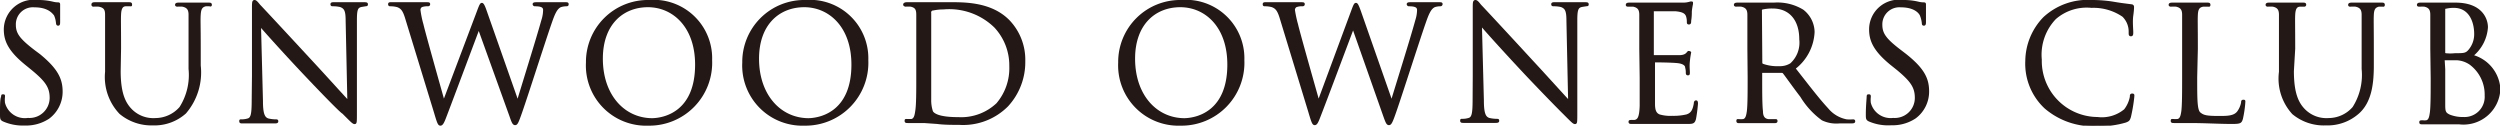
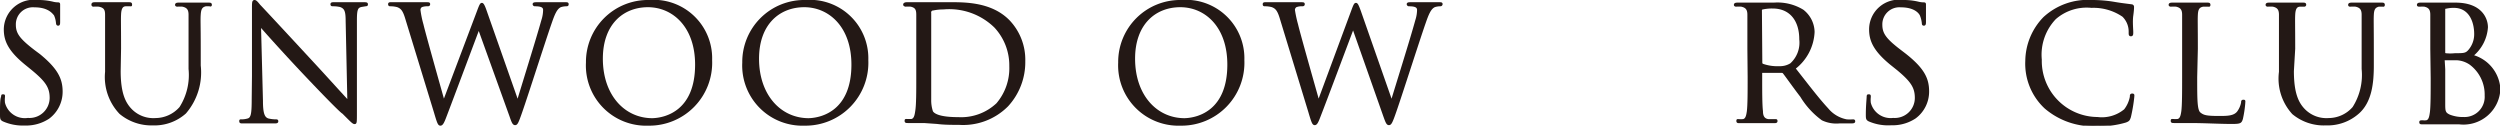
<svg xmlns="http://www.w3.org/2000/svg" viewBox="0 0 190.8 9.59">
  <g fill="#231815" stroke="#231815" stroke-linecap="round" stroke-linejoin="round" stroke-width=".14">
    <path d="m.25 9.2c-.17-.09-.18-.14-.18-.46 0-.6 0-1.09.06-1.28s0-.19.1-.19.08 0 .08.13a2 2 0 0 0 0 .45 1.63 1.63 0 0 0 1.82 1.22 1.61 1.61 0 0 0 1.73-1.6c0-.83-.35-1.31-1.39-2.17l-.54-.44c-1.28-1.05-1.57-1.8-1.57-2.62a2.21 2.21 0 0 1 2.5-2.17 4.78 4.78 0 0 1 1.14.12 1.82 1.82 0 0 0 .4.06c.09 0 .12 0 .12.09s0 .45 0 1.27c0 .2 0 .28-.08.28s-.09-.06-.1-.16a1.84 1.84 0 0 0 -.16-.6c-.12-.13-.45-.64-1.55-.64a1.37 1.37 0 0 0 -1.49 1.4c0 .69.32 1.12 1.47 2l.39.29c1.37 1.12 1.71 1.87 1.71 2.82a2.49 2.49 0 0 1 -1 2 3.12 3.12 0 0 1 -1.82.51 3.7 3.7 0 0 1 -1.64-.31z" />
    <path d="m9.14 5.42c0 1.74.39 2.49.91 3a2.37 2.37 0 0 0 1.82.66 2.53 2.53 0 0 0 1.89-.87 4.63 4.63 0 0 0 .7-2.95v-1.53c0-1.88 0-2.21 0-2.6s-.12-.6-.52-.69a2.73 2.73 0 0 0 -.41 0s-.1 0-.1-.07.06-.1.19-.1h1.28s.65 0 1 0c.14 0 .2 0 .2.1s-.1.04-.1.04h-.3c-.33.08-.42.27-.45.69s0 .72 0 2.6v1.3a4.72 4.72 0 0 1 -1.11 3.61 3.53 3.53 0 0 1 -2.48.89 3.72 3.72 0 0 1 -2.49-.86 4 4 0 0 1 -1.08-3.15v-1.76c0-1.88 0-2.21 0-2.6s-.09-.6-.54-.69a2.63 2.63 0 0 0 -.41 0 .08.08 0 0 1 -.09-.1c0-.08.06-.1.19-.1h1.38 1.2c.13 0 .19 0 .19.1s0 .07-.1.07h-.3c-.32 0-.42.27-.44.69s0 .72 0 2.6z" />
    <path d="m19.3 5.8c0-4.36 0-2.79 0-5.13 0-.47 0-.6.13-.6s.3.27.42.39 2 2.14 3.84 4.13c1.19 1.28 2.51 2.75 2.89 3.15l-.13-6.13c0-.78-.1-1-.47-1.14a2.4 2.4 0 0 0 -.52-.06c-.13 0-.17 0-.17-.09s.1-.08.24-.08h1.26s.53 0 1 0c.13 0 .22 0 .22.08s-.01.08-.11.09l-.31.05c-.34.07-.42.25-.42 1.08v7c0 .8 0 .86-.11.86s-.24-.14-.88-.78c-.18-.08-1.89-1.85-3.18-3.22s-2.76-3-3.15-3.46l.15 5.77c0 1 .15 1.3.47 1.4a2.66 2.66 0 0 0 .6.07c.06 0 .1 0 .1.08s-.07.09-.22.09c-.68 0-1.17 0-1.27 0s-.62 0-1.16 0c-.12 0-.19 0-.19-.09s0-.08.09-.08a1.74 1.74 0 0 0 .5-.07c.3-.08.36-.43.36-1.53z" />
    <path d="m31 1.42c-.19-.64-.35-.82-.66-.94a2 2 0 0 0 -.54-.07c-.06 0-.11 0-.11-.09s.07-.08.19-.08h1.43s.63 0 1.24 0c.17 0 .21 0 .21.08s-.06.09-.12.09a1.24 1.24 0 0 0 -.47.07.32.32 0 0 0 -.15.29 7.67 7.67 0 0 0 .23 1.11c.18.77 1.43 5.19 1.62 5.87l2.61-6.91c.18-.49.23-.55.3-.55s.16.15.3.56l2.43 6.91c.35-1.18 1.45-4.68 1.88-6.22a2.67 2.67 0 0 0 .13-.77c0-.22-.13-.36-.69-.36a.1.1 0 0 1 -.11-.09c0-.06.06-.08.21-.08h1.23s.6 0 1 0c.11 0 .17 0 .17.07s0 .1-.11.1a1.58 1.58 0 0 0 -.41.06c-.36.13-.55.64-.78 1.3-.53 1.53-1.75 5.36-2.22 6.71-.31.9-.37 1-.5 1s-.2-.16-.36-.63l-2.41-6.69c-.45 1.19-2.1 5.6-2.53 6.72-.19.51-.28.64-.4.64s-.18-.13-.42-.95z" />
    <path d="m44.79 4.78a4.66 4.66 0 0 1 4.75-4.71 4.39 4.39 0 0 1 4.74 4.52 4.73 4.73 0 0 1 -4.81 4.93 4.52 4.52 0 0 1 -4.68-4.74zm8.33.15c0-2.93-1.76-4.45-3.67-4.45s-3.51 1.33-3.51 4c0 2.8 1.68 4.61 3.85 4.61 1.09-.03 3.33-.65 3.33-4.16z" />
    <path d="m56.72 4.78a4.66 4.66 0 0 1 4.75-4.71 4.39 4.39 0 0 1 4.73 4.52 4.73 4.73 0 0 1 -4.81 4.93 4.52 4.52 0 0 1 -4.67-4.74zm8.33.15c0-2.93-1.76-4.45-3.67-4.45s-3.52 1.33-3.52 4c0 2.8 1.69 4.61 3.86 4.61 1.08-.03 3.33-.65 3.33-4.16z" />
    <path d="m70 3.73c0-1.88 0-2.21 0-2.6s-.08-.6-.48-.69a2.73 2.73 0 0 0 -.41 0c-.11-.03-.11-.06-.11-.1s.06-.1.19-.1h1.36s.91 0 1.63 0c1.19 0 3.4-.11 4.83 1.37a4.29 4.29 0 0 1 1.17 3.06 4.9 4.9 0 0 1 -1.3 3.4 4.76 4.76 0 0 1 -3.68 1.39c-.52 0-1.16 0-1.68-.07l-1-.07h-.52-.7c-.13 0-.19 0-.19-.09s0-.08.12-.08h.34c.24-.05.3-.32.35-.67.08-.48.08-1.48.08-2.62zm1 1.27v2.61a2.73 2.73 0 0 0 .14.92c.15.23.62.48 2 .48a4 4 0 0 0 2.96-1.08 4.19 4.19 0 0 0 1-2.88 4.3 4.3 0 0 0 -1.16-3 5 5 0 0 0 -3.94-1.4 3.66 3.66 0 0 0 -.78.08.22.22 0 0 0 -.22.27v2.57z" />
    <path d="m85.41 4.78a4.66 4.66 0 0 1 4.75-4.71 4.39 4.39 0 0 1 4.74 4.52 4.73 4.73 0 0 1 -4.81 4.93 4.53 4.53 0 0 1 -4.68-4.74zm8.33.15c0-2.93-1.74-4.45-3.66-4.45s-3.52 1.33-3.52 4c0 2.8 1.68 4.61 3.85 4.61 1.09-.03 3.33-.65 3.33-4.16z" />
    <path d="m97.75 1.42c-.19-.64-.35-.82-.66-.94a2 2 0 0 0 -.55-.07c-.06 0-.1 0-.1-.09s.07-.08.19-.08h1.42s.64 0 1.24 0c.17 0 .22 0 .22.08s-.06.09-.12.09a1.19 1.19 0 0 0 -.47.07.32.32 0 0 0 -.16.29 9.44 9.44 0 0 0 .24 1.11c.18.77 1.44 5.19 1.63 5.87l2.56-6.91c.18-.49.22-.55.3-.55s.15.15.3.56l2.42 6.91c.35-1.18 1.46-4.68 1.88-6.22a2.67 2.67 0 0 0 .13-.77c0-.22-.13-.36-.68-.36a.1.1 0 0 1 -.11-.09c0-.06.06-.08.2-.08h1.23s.61 0 1 0c.11 0 .17 0 .17.07a.1.1 0 0 1 -.11.1 1.48 1.48 0 0 0 -.41.06c-.36.13-.55.64-.78 1.3-.53 1.53-1.75 5.36-2.22 6.71-.31.9-.38 1-.51 1s-.19-.16-.36-.63l-2.37-6.73c-.45 1.19-2.1 5.6-2.54 6.72-.19.51-.27.64-.39.64s-.18-.13-.42-.95z" />
-     <path d="m112.47 5.8c0-4.36 0-2.79 0-5.13 0-.47 0-.6.14-.6s.3.27.42.39 2 2.14 3.83 4.13c1.19 1.28 2.51 2.75 2.89 3.15l-.13-6.13c0-.78-.1-1-.47-1.14a2.4 2.4 0 0 0 -.52-.06c-.13 0-.17 0-.17-.09s.1-.08.25-.08h1.25s.53 0 1 0c.14 0 .22 0 .22.08s0 .08-.13.09l-.32.05c-.33.07-.42.25-.42 1.08v7c0 .8 0 .86-.11.86s-.24-.14-.88-.78c-.13-.12-1.87-1.89-3.15-3.26s-2.76-3-3.14-3.46l.15 5.77c0 1 .15 1.3.47 1.4a2.68 2.68 0 0 0 .61.07c.06 0 .09 0 .09.08s-.07.09-.21.09c-.69 0-1.17 0-1.28 0s-.62 0-1.16 0c-.12 0-.19 0-.19-.09s0-.08.1-.08a1.72 1.72 0 0 0 .49-.07c.3-.08.36-.43.36-1.53z" />
-     <path d="m125.18 3.73c0-1.88 0-2.21 0-2.6s-.12-.6-.52-.69c-.09 0-.24 0-.35 0s-.16 0-.16-.07.06-.1.19-.1h1.37 2.76a1.8 1.8 0 0 0 .53-.08.26.26 0 0 1 .14 0s0 0 0 .11a5.17 5.17 0 0 0 -.09.57c0 .18 0 .41-.05.72 0 .12 0 .21-.1.21s-.09-.06-.09-.16a1.41 1.41 0 0 0 -.06-.4c-.09-.28-.34-.4-.87-.45-.21 0-1.52 0-1.65 0s-.08 0-.08.12v3.25c0 .08 0 .12.08.12s1.63 0 1.91 0 .48-.06.61-.2.09-.12.14-.12.11.04.11.04-.06.28-.1.68 0 .65 0 .82 0 .18-.09.18-.08-.1-.08-.19a1.33 1.33 0 0 0 -.05-.34c0-.18-.19-.35-.63-.4s-1.52-.06-1.72-.06a.08.08 0 0 0 -.09.09v1.08 2.06c0 .49.1.76.4.88a3 3 0 0 0 1 .11 4.34 4.34 0 0 0 1.09-.11c.38-.12.52-.38.61-.89 0-.14.05-.18.11-.18s.07.09.07.18a11.57 11.57 0 0 1 -.15 1.16c-.09.32-.18.32-.66.32-.89 0-1.28 0-1.76 0h-1.5c-.29 0-.58 0-.89 0-.14 0-.2 0-.2-.09s.06-.06.14-.08a1.7 1.7 0 0 0 .27 0c.26-.06.41-.23.44-1.14 0-.47 0-1.08 0-2.15z" />
    <path d="m133.43 3.73c0-1.88 0-2.21 0-2.6s-.12-.6-.52-.69a2.73 2.73 0 0 0 -.41 0s-.1 0-.1-.07.06-.1.2-.1h1.36 1.42a3.71 3.71 0 0 1 2.21.53 2.12 2.12 0 0 1 .83 1.64 3.7 3.7 0 0 1 -1.46 2.78c1 1.27 1.81 2.34 2.51 3.09a2.49 2.49 0 0 0 1.47.87 3.5 3.5 0 0 0 .47 0c.06 0 .11 0 .11.08s-.07.09-.29.09h-.86a2.47 2.47 0 0 1 -1.29-.23 6.11 6.11 0 0 1 -1.62-1.77c-.51-.66-1.08-1.47-1.32-1.78a.19.19 0 0 0 -.15-.08h-1.49c-.06 0-.08 0-.08.1v.29c0 1.15 0 2.11.06 2.61 0 .35.11.62.47.67h.54c.07 0 .1 0 .1.08s-.06.09-.2.09c-.66 0-1.42 0-1.48 0h-1.13c-.13 0-.19 0-.19-.09s0-.08.09-.08a2.2 2.2 0 0 0 .36 0c.24-.05.3-.32.35-.67.06-.5.06-1.46.06-2.61zm1 1.05a.17.17 0 0 0 .08.15 3.33 3.33 0 0 0 1.27.19 1.58 1.58 0 0 0 .9-.23 2.2 2.2 0 0 0 .71-1.89c0-1.51-.8-2.42-2.09-2.42a3.33 3.33 0 0 0 -.81.08.13.13 0 0 0 -.09.14z" />
    <path d="m142.65 9.2c-.17-.09-.18-.14-.18-.46 0-.6.05-1.09.06-1.28s0-.19.09-.19.09 0 .09.13a2 2 0 0 0 0 .45 1.63 1.63 0 0 0 1.78 1.22 1.6 1.6 0 0 0 1.72-1.6c0-.83-.35-1.31-1.38-2.17l-.55-.44c-1.27-1.05-1.56-1.8-1.56-2.62a2.2 2.2 0 0 1 2.53-2.17 4.78 4.78 0 0 1 1.12.12 1.89 1.89 0 0 0 .43.06c.09 0 .12 0 .12.09s0 .45 0 1.27c0 .2 0 .28-.09.28s-.08-.06-.09-.16a2.13 2.13 0 0 0 -.16-.6c-.07-.13-.4-.64-1.51-.64a1.37 1.37 0 0 0 -1.48 1.4c0 .69.31 1.12 1.47 2l.34.26c1.42 1.12 1.76 1.87 1.76 2.83a2.47 2.47 0 0 1 -1 2 3.1 3.1 0 0 1 -1.82.51 3.65 3.65 0 0 1 -1.69-.29z" />
    <path d="m156.09 8.22a4.6 4.6 0 0 1 -1.45-3.57 4.8 4.8 0 0 1 1.36-3.29 4.91 4.91 0 0 1 3.66-1.29 10.25 10.25 0 0 1 1.75.15c.46.08.83.12 1.28.18a.12.12 0 0 1 .11.13c0 .09 0 .24-.06.67s0 1.06 0 1.24 0 .26-.11.26-.1-.09-.1-.26a1.66 1.66 0 0 0 -.5-1.22 4 4 0 0 0 -2.41-.69 3.65 3.65 0 0 0 -2.77.88 4 4 0 0 0 -1.09 3.14 4.35 4.35 0 0 0 4.31 4.45 2.75 2.75 0 0 0 2.1-.61 2.34 2.34 0 0 0 .45-1c0-.13 0-.18.12-.18s.08.08.08.18a12.19 12.19 0 0 1 -.26 1.54c-.08.23-.1.26-.32.35a6.77 6.77 0 0 1 -2.17.28 5.6 5.6 0 0 1 -3.98-1.34z" />
    <path d="m167.62 5.88c0 1.77 0 2.54.27 2.76s.51.28 1.45.28c.63 0 1.16 0 1.45-.36a1.76 1.76 0 0 0 .32-.73c0-.09 0-.15.11-.15s.07.05.07.18a8.54 8.54 0 0 1 -.18 1.2c-.09.28-.12.33-.76.33-1 0-2.06-.07-3.23-.07-.38 0-.74 0-1.18 0-.14 0-.2 0-.2-.09s0-.08.1-.08a2.2 2.2 0 0 0 .36 0c.24-.05.3-.32.35-.67.06-.5.06-1.46.06-2.61v-2.14c0-1.88 0-2.21 0-2.6s-.12-.6-.52-.69a2.73 2.73 0 0 0 -.41 0s-.1 0-.1-.07.06-.1.2-.1h1.36 1.3c.13 0 .19 0 .19.1s-.05.07-.09.07h-.4c-.35.06-.45.27-.47.69s0 .72 0 2.6z" />
    <path d="m175 5.42c0 1.74.38 2.49.9 3a2.37 2.37 0 0 0 1.82.66 2.51 2.51 0 0 0 1.89-.87 4.63 4.63 0 0 0 .7-2.95v-1.53c0-1.88 0-2.21 0-2.6s-.12-.6-.52-.69a2.73 2.73 0 0 0 -.41 0c-.05 0-.1 0-.1-.07s.06-.1.2-.1h1.27s.66 0 1 0c.13 0 .19 0 .19.1s-.05.07-.1.07h-.3c-.32.08-.42.27-.44.69s0 .72 0 2.6v1.27c0 1.31-.14 2.75-1.11 3.61a3.53 3.53 0 0 1 -2.48.89 3.68 3.68 0 0 1 -2.51-.84 3.94 3.94 0 0 1 -1-3.17v-1.76c0-1.88 0-2.21 0-2.6s-.12-.6-.52-.69a2.63 2.63 0 0 0 -.41 0s-.09 0-.09-.07.06-.1.19-.1h1.39 1.19c.13 0 .19 0 .19.1a.08.08 0 0 1 -.09.07h-.3c-.33 0-.43.27-.45.69s0 .72 0 2.6z" />
    <path d="m185.55 3.73c0-1.88 0-2.21 0-2.6s-.12-.6-.51-.69a2.6 2.6 0 0 0 -.35 0c-.11 0-.16 0-.16-.07s.06-.1.19-.1h1.37 1.31c2 0 2.41 1.2 2.41 1.81a3.05 3.05 0 0 1 -1.13 2.17 2.8 2.8 0 0 1 2.08 2.54 2.75 2.75 0 0 1 -3.07 2.63h-.87-.73c-.39 0-.76 0-1.19 0-.13 0-.19 0-.19-.08s0-.09.18-.09a1.5 1.5 0 0 0 .29 0c.24-.05.29-.33.34-.68.06-.5.06-1.46.06-2.61zm1 .27a.12.12 0 0 0 .09.13 3.4 3.4 0 0 0 .73 0c.68 0 .85 0 1.1-.31a1.9 1.9 0 0 0 .43-1.22c0-1-.44-2.07-1.62-2.07a2.54 2.54 0 0 0 -.58.06c-.11 0-.15.06-.15.13zm0 1.28v2.6c0 .59 0 .76.41.94a2.74 2.74 0 0 0 1.04.18 1.61 1.61 0 0 0 1.7-1.71 2.91 2.91 0 0 0 -1.17-2.41 2 2 0 0 0 -1-.35c-.16 0-.76 0-.94 0s-.08 0-.08.08z" />
  </g>
</svg>